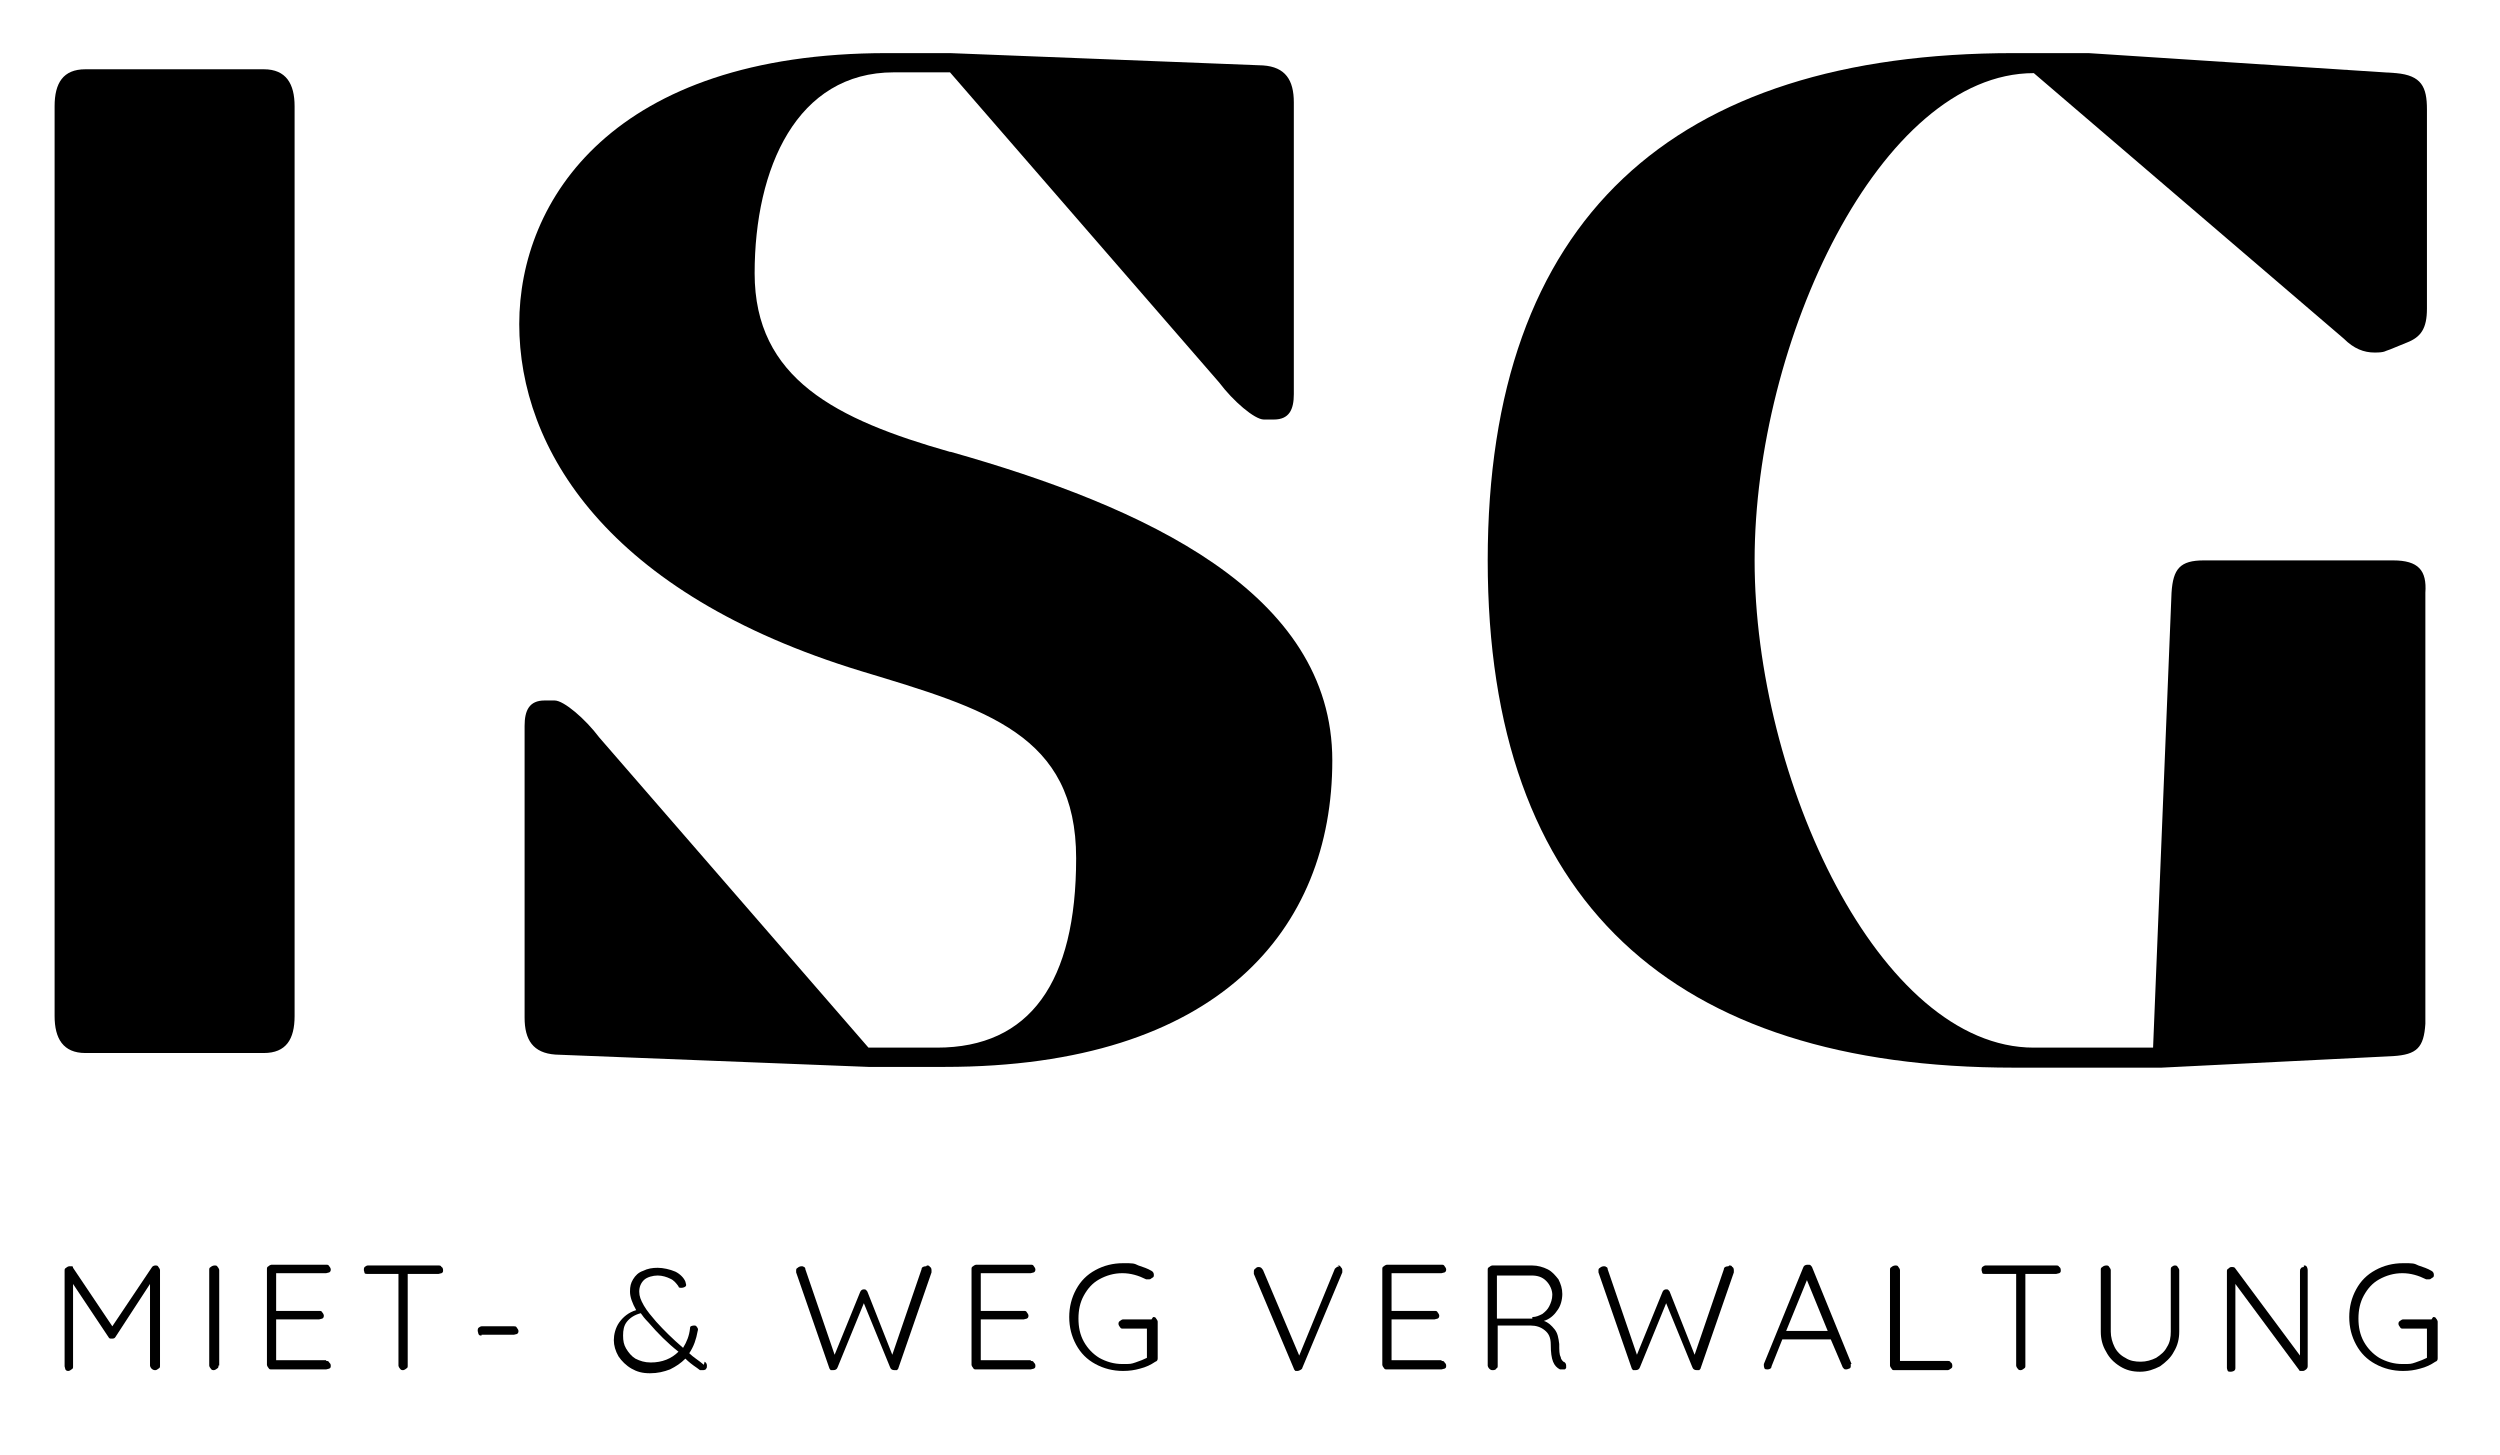
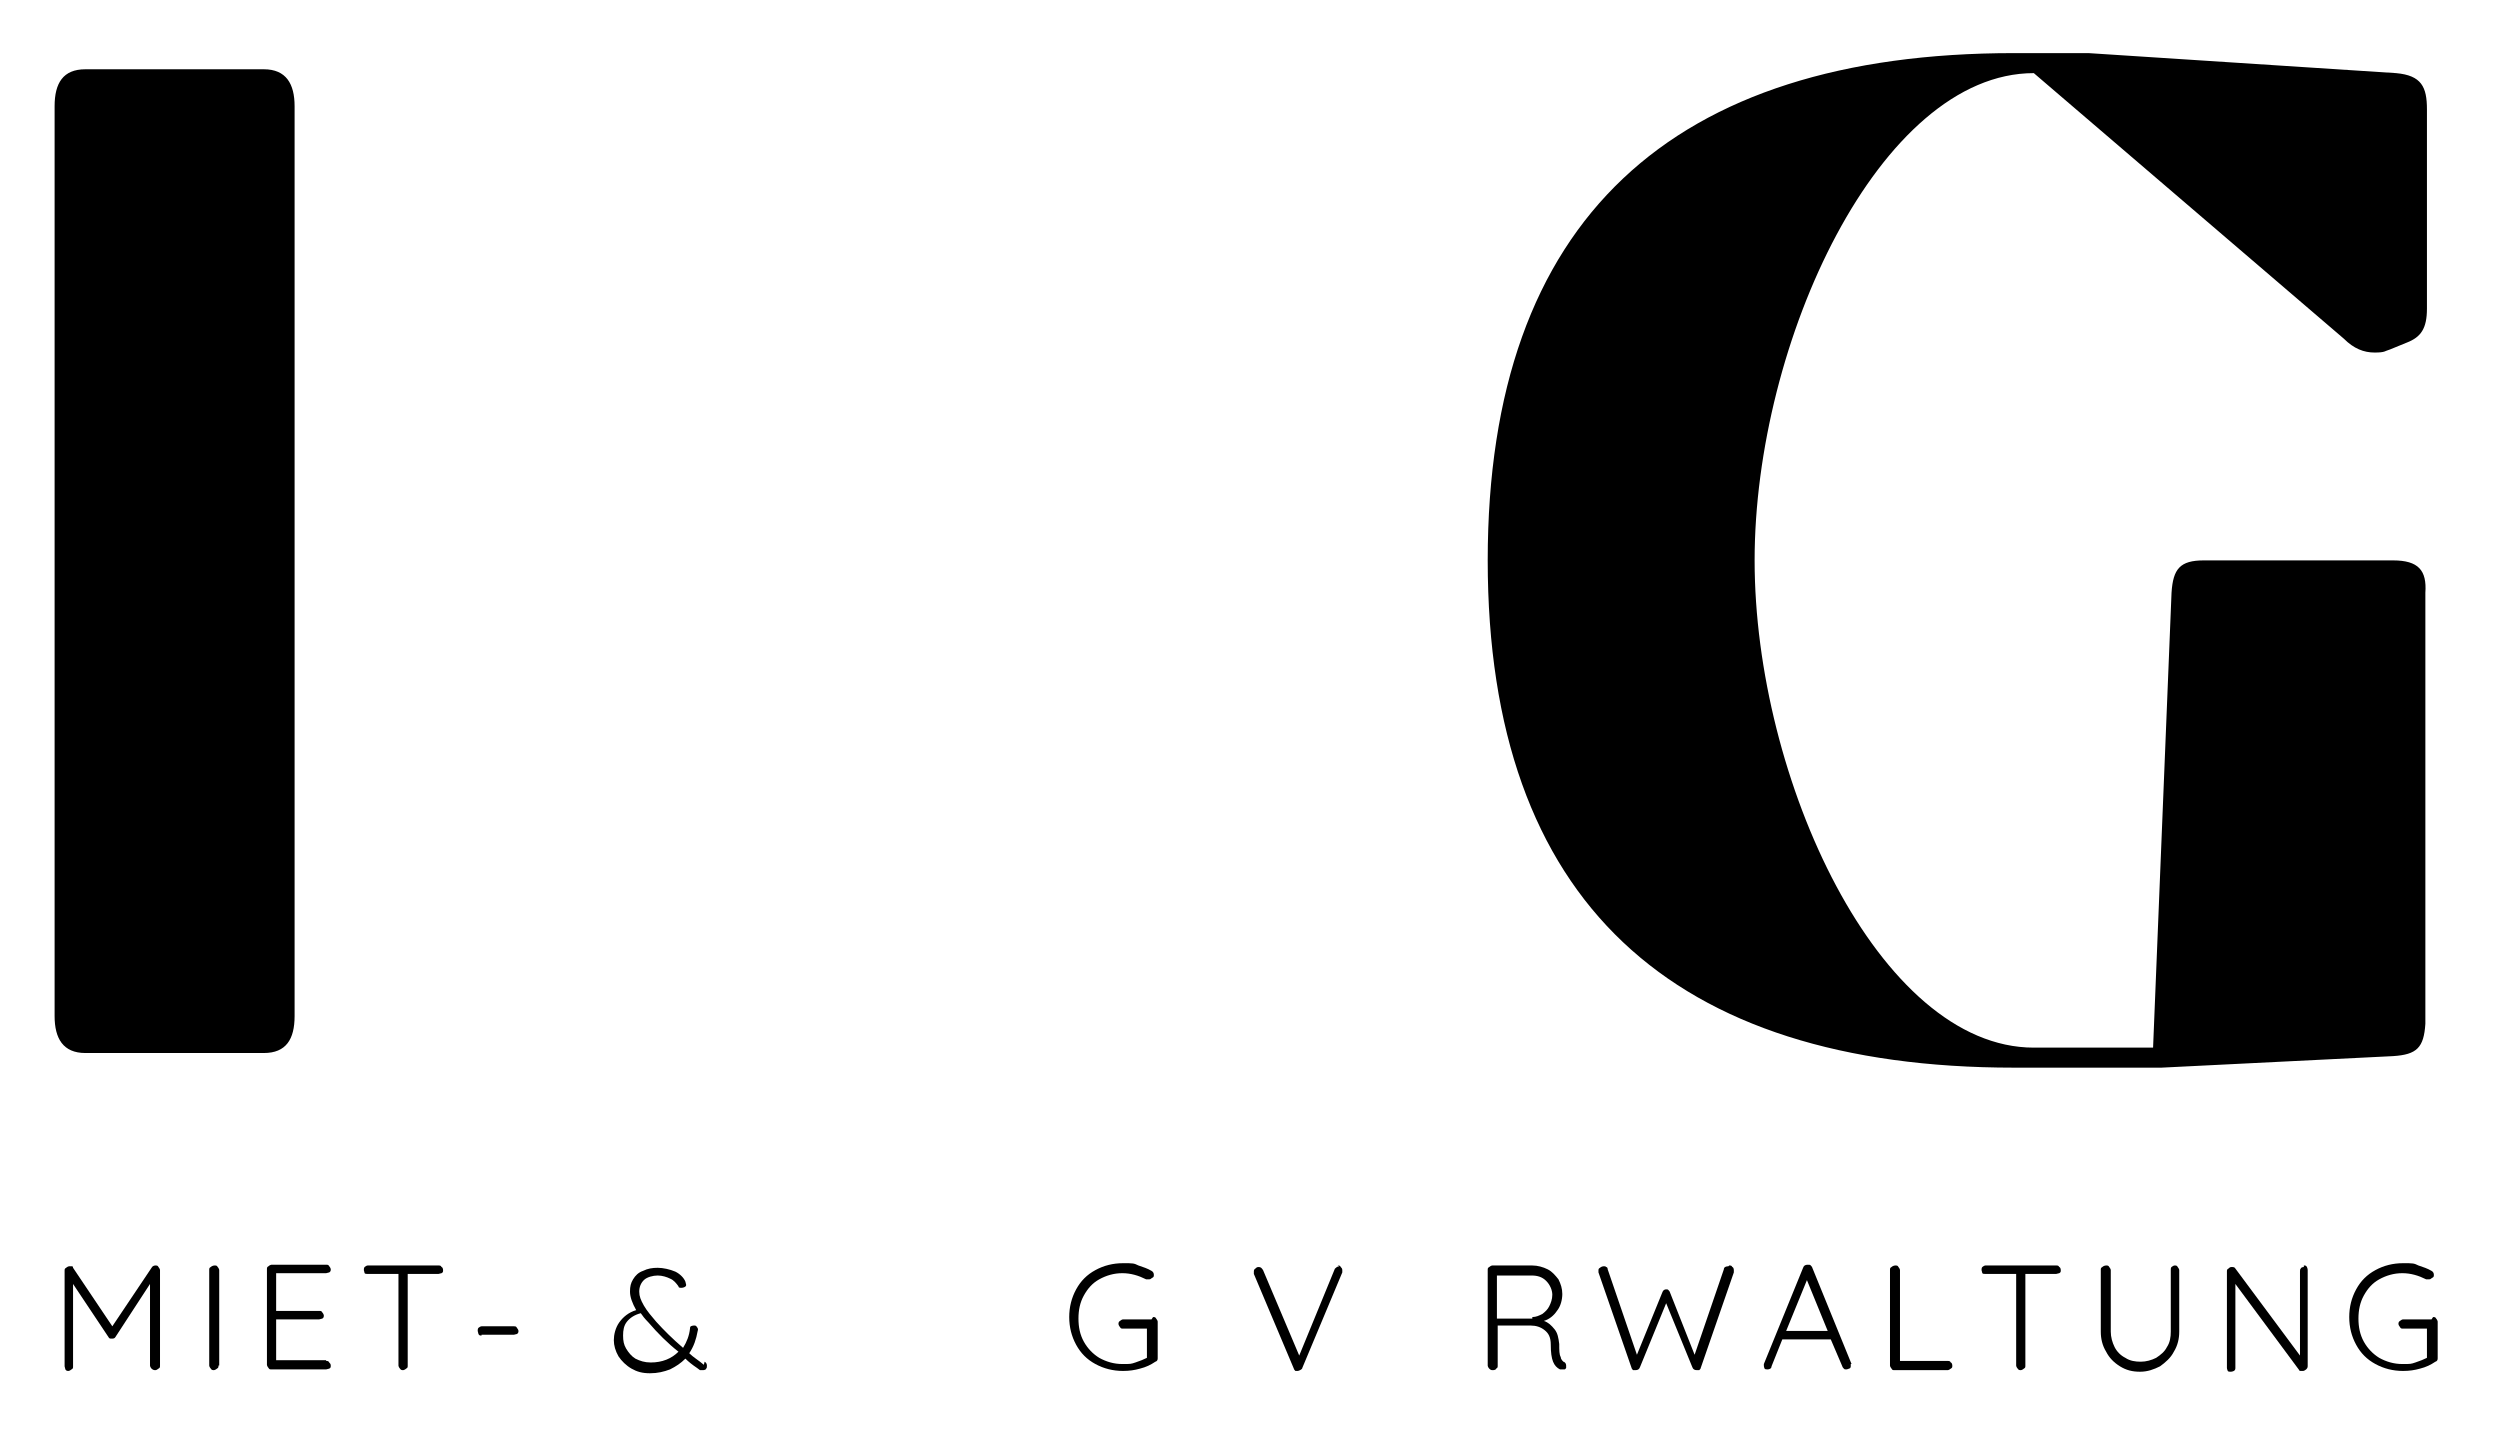
<svg xmlns="http://www.w3.org/2000/svg" width="299px" height="174px" viewBox="0 0 299 174" version="1.1">
  <g id="surface1">
-     <rect x="0" y="0" width="299" height="174" style="fill:rgb(100%,100%,100%);fill-opacity:1;stroke:none;" />
    <path style=" stroke:none;fill-rule:nonzero;fill:rgb(0%,0%,0%);fill-opacity:1;" d="M 290.262 13.074 C 290.262 10.402 289.617 9.023 286.578 8.746 L 249.781 6.352 L 240.855 6.352 C 200.102 6.352 177.93 26.145 177.93 67.023 C 177.93 107.898 200.102 127.691 240.855 127.691 L 258.52 127.691 L 286.211 126.312 C 289.062 126.129 289.891 125.297 290.074 122.445 L 290.074 70.891 C 290.262 68.219 289.246 67.023 286.211 67.023 L 263.578 67.023 C 260.727 67.023 259.898 68.035 259.715 70.891 L 257.508 125.297 L 243.246 125.297 C 224.758 125.297 209.852 93.168 209.852 67.023 C 209.852 40.875 224.848 8.746 243.246 8.746 L 280.324 40.508 C 281.52 41.703 282.715 42.164 284.004 42.164 C 285.293 42.164 285.199 41.98 285.844 41.797 L 287.867 40.969 C 289.523 40.324 290.262 39.312 290.262 36.918 Z M 290.262 13.074 " />
    <path style=" stroke:none;fill-rule:nonzero;fill:rgb(0%,0%,0%);fill-opacity:1;" d="M 6.531 121.523 C 6.531 124.195 7.543 125.941 10.211 125.941 L 31.555 125.941 C 34.223 125.941 35.234 124.285 35.234 121.523 L 35.234 12.703 C 35.234 10.035 34.223 8.285 31.555 8.285 L 10.211 8.285 C 7.543 8.285 6.531 9.941 6.531 12.703 Z M 6.531 121.523 " />
    <path style=" stroke:none;fill-rule:nonzero;fill:rgb(0%,0%,0%);fill-opacity:1;" d="M 18.586 151.352 C 18.77 151.352 18.859 151.352 18.953 151.535 C 19.043 151.629 19.137 151.812 19.137 151.906 L 19.137 163.32 C 19.137 163.504 19.137 163.598 18.953 163.688 C 18.859 163.781 18.676 163.871 18.586 163.871 C 18.492 163.871 18.309 163.871 18.125 163.688 C 18.031 163.598 17.941 163.414 17.941 163.32 L 17.941 153.562 L 13.801 159.914 C 13.707 160.098 13.523 160.098 13.34 160.098 C 13.156 160.098 13.062 160.098 12.973 159.914 L 8.738 153.562 L 8.738 163.414 C 8.738 163.598 8.738 163.688 8.555 163.781 C 8.465 163.871 8.281 163.965 8.188 163.965 C 8.098 163.965 7.91 163.965 7.82 163.781 C 7.82 163.688 7.727 163.504 7.727 163.414 L 7.727 151.996 C 7.727 151.812 7.727 151.719 7.91 151.629 C 8.004 151.535 8.188 151.445 8.281 151.445 C 8.371 151.445 8.465 151.445 8.555 151.445 C 8.648 151.445 8.738 151.445 8.738 151.629 L 13.434 158.625 L 18.125 151.629 C 18.215 151.445 18.398 151.352 18.586 151.352 Z M 18.586 151.352 " />
    <path style=" stroke:none;fill-rule:nonzero;fill:rgb(0%,0%,0%);fill-opacity:1;" d="M 26.129 163.32 C 26.129 163.504 26.129 163.598 25.945 163.688 C 25.852 163.781 25.668 163.871 25.574 163.871 C 25.484 163.871 25.301 163.871 25.207 163.688 C 25.117 163.598 25.023 163.414 25.023 163.32 L 25.023 151.906 C 25.023 151.719 25.023 151.629 25.207 151.535 C 25.301 151.445 25.484 151.352 25.668 151.352 C 25.852 151.352 25.945 151.352 26.035 151.535 C 26.129 151.629 26.219 151.812 26.219 151.906 L 26.219 163.32 Z M 26.129 163.32 " />
    <path style=" stroke:none;fill-rule:nonzero;fill:rgb(0%,0%,0%);fill-opacity:1;" d="M 39.008 162.77 C 39.191 162.77 39.285 162.77 39.375 162.953 C 39.469 163.043 39.559 163.137 39.559 163.32 C 39.559 163.504 39.559 163.598 39.375 163.688 C 39.285 163.688 39.102 163.781 39.008 163.781 L 32.477 163.781 C 32.293 163.781 32.199 163.781 32.109 163.598 C 32.016 163.504 31.926 163.32 31.926 163.23 L 31.926 151.812 C 31.926 151.629 31.926 151.535 32.109 151.445 C 32.199 151.352 32.383 151.262 32.477 151.262 L 39.008 151.262 C 39.191 151.262 39.285 151.262 39.375 151.445 C 39.469 151.535 39.559 151.719 39.559 151.812 C 39.559 151.906 39.559 152.09 39.375 152.18 C 39.285 152.18 39.102 152.273 39.008 152.273 L 33.027 152.273 L 33.027 156.785 L 38.18 156.785 C 38.363 156.785 38.457 156.785 38.547 156.969 C 38.641 157.059 38.73 157.246 38.73 157.336 C 38.73 157.43 38.73 157.613 38.547 157.703 C 38.457 157.703 38.273 157.797 38.18 157.797 L 33.027 157.797 L 33.027 162.676 L 39.008 162.676 Z M 39.008 162.77 " />
    <path style=" stroke:none;fill-rule:nonzero;fill:rgb(0%,0%,0%);fill-opacity:1;" d="M 52.441 151.352 C 52.625 151.352 52.715 151.352 52.809 151.535 C 52.898 151.535 52.992 151.719 52.992 151.906 C 52.992 152.09 52.992 152.18 52.809 152.273 C 52.715 152.273 52.531 152.363 52.441 152.363 L 48.762 152.363 L 48.762 163.32 C 48.762 163.504 48.762 163.598 48.574 163.688 C 48.484 163.781 48.301 163.871 48.207 163.871 C 48.117 163.871 47.934 163.871 47.84 163.688 C 47.746 163.598 47.656 163.414 47.656 163.32 L 47.656 152.363 L 43.977 152.363 C 43.793 152.363 43.699 152.363 43.609 152.273 C 43.609 152.18 43.516 151.996 43.516 151.906 C 43.516 151.812 43.516 151.629 43.609 151.535 C 43.699 151.445 43.883 151.352 43.977 151.352 Z M 52.441 151.352 " />
    <path style=" stroke:none;fill-rule:nonzero;fill:rgb(0%,0%,0%);fill-opacity:1;" d="M 57.594 159.73 C 57.406 159.73 57.316 159.73 57.223 159.547 C 57.223 159.453 57.133 159.27 57.133 159.18 C 57.133 159.086 57.133 158.902 57.223 158.809 C 57.316 158.719 57.5 158.625 57.594 158.625 L 61.457 158.625 C 61.641 158.625 61.73 158.625 61.824 158.809 C 61.914 158.902 62.008 159.086 62.008 159.18 C 62.008 159.27 62.008 159.453 61.824 159.547 C 61.73 159.547 61.547 159.637 61.457 159.637 L 57.594 159.637 Z M 57.594 159.73 " />
    <path style=" stroke:none;fill-rule:nonzero;fill:rgb(0%,0%,0%);fill-opacity:1;" d="M 84.273 162.859 C 84.457 162.953 84.547 163.137 84.547 163.32 C 84.547 163.504 84.547 163.598 84.457 163.688 C 84.457 163.781 84.273 163.871 84.09 163.871 C 83.902 163.871 83.902 163.871 83.719 163.871 L 83.352 163.598 C 82.801 163.23 82.34 162.859 81.973 162.492 C 81.422 163.043 80.867 163.414 80.133 163.781 C 79.395 164.059 78.66 164.242 77.738 164.242 C 76.82 164.242 76.176 164.059 75.531 163.688 C 74.887 163.32 74.336 162.77 73.969 162.215 C 73.602 161.57 73.414 160.926 73.414 160.281 C 73.414 159.637 73.602 158.809 74.059 158.164 C 74.52 157.52 75.164 156.969 76.086 156.691 C 75.625 155.863 75.348 155.129 75.348 154.484 C 75.348 153.84 75.441 153.469 75.715 153.008 C 75.992 152.551 76.359 152.18 76.91 151.996 C 77.465 151.719 78.016 151.629 78.66 151.629 C 79.305 151.629 80.133 151.812 80.777 152.09 C 81.328 152.363 81.789 152.824 81.973 153.285 C 81.973 153.379 82.062 153.562 82.062 153.652 C 82.062 153.746 82.062 153.84 81.879 153.93 C 81.879 153.93 81.695 154.023 81.512 154.023 C 81.328 154.023 81.145 154.023 81.145 153.84 C 80.867 153.469 80.594 153.102 80.133 152.918 C 79.766 152.734 79.211 152.551 78.66 152.551 C 78.109 152.551 77.371 152.734 77.004 153.102 C 76.637 153.469 76.453 153.93 76.453 154.484 C 76.453 155.035 76.637 155.496 77.004 156.141 C 77.371 156.785 77.926 157.43 78.477 158.074 C 79.395 159.086 80.406 160.098 81.695 161.203 C 82.156 160.465 82.434 159.73 82.523 158.902 C 82.523 158.809 82.523 158.719 82.617 158.625 C 82.617 158.625 82.801 158.535 82.984 158.535 C 83.168 158.535 83.262 158.535 83.352 158.719 C 83.445 158.809 83.535 158.992 83.445 159.18 C 83.262 160.191 82.984 161.02 82.434 161.848 C 82.891 162.309 83.535 162.676 84.18 163.23 Z M 77.832 162.953 C 79.211 162.953 80.316 162.492 81.145 161.664 C 79.855 160.652 78.66 159.453 77.555 158.164 C 77.098 157.703 76.82 157.336 76.637 157.059 C 75.898 157.246 75.348 157.613 74.98 158.074 C 74.613 158.535 74.52 159.086 74.52 159.73 C 74.52 160.375 74.613 160.836 74.887 161.297 C 75.164 161.754 75.531 162.215 75.992 162.492 C 76.543 162.77 77.098 162.953 77.832 162.953 Z M 77.832 162.953 " />
-     <path style=" stroke:none;fill-rule:nonzero;fill:rgb(0%,0%,0%);fill-opacity:1;" d="M 110.859 151.352 C 111.043 151.352 111.137 151.352 111.227 151.535 C 111.32 151.535 111.41 151.719 111.41 151.906 L 111.41 152.18 C 111.41 152.18 107.457 163.598 107.457 163.598 C 107.457 163.688 107.363 163.781 107.273 163.871 C 107.273 163.871 107.09 163.871 106.996 163.871 C 106.719 163.871 106.535 163.781 106.445 163.504 L 103.316 155.863 L 100.188 163.504 C 100.098 163.781 99.91 163.871 99.637 163.871 C 99.359 163.871 99.453 163.871 99.359 163.871 C 99.359 163.871 99.176 163.688 99.176 163.598 L 95.219 152.18 C 95.219 152.18 95.219 152.09 95.219 151.996 C 95.219 151.812 95.219 151.719 95.402 151.629 C 95.496 151.535 95.68 151.445 95.863 151.445 C 96.047 151.445 96.047 151.445 96.141 151.535 C 96.23 151.535 96.324 151.629 96.324 151.812 L 99.82 162.031 L 102.855 154.574 C 102.949 154.297 103.133 154.207 103.316 154.207 C 103.5 154.207 103.5 154.207 103.594 154.297 C 103.594 154.297 103.777 154.484 103.777 154.574 L 106.719 162.031 L 110.215 151.812 C 110.215 151.535 110.492 151.445 110.77 151.445 Z M 110.859 151.352 " />
-     <path style=" stroke:none;fill-rule:nonzero;fill:rgb(0%,0%,0%);fill-opacity:1;" d="M 123.281 162.77 C 123.465 162.77 123.555 162.77 123.648 162.953 C 123.738 163.043 123.832 163.137 123.832 163.32 C 123.832 163.504 123.832 163.598 123.648 163.688 C 123.555 163.688 123.371 163.781 123.281 163.781 L 116.746 163.781 C 116.562 163.781 116.473 163.781 116.379 163.598 C 116.289 163.504 116.195 163.32 116.195 163.23 L 116.195 151.812 C 116.195 151.629 116.195 151.535 116.379 151.445 C 116.473 151.352 116.656 151.262 116.746 151.262 L 123.281 151.262 C 123.465 151.262 123.555 151.262 123.648 151.445 C 123.738 151.535 123.832 151.719 123.832 151.812 C 123.832 151.906 123.832 152.09 123.648 152.18 C 123.555 152.18 123.371 152.273 123.281 152.273 L 117.301 152.273 L 117.301 156.785 L 122.453 156.785 C 122.637 156.785 122.727 156.785 122.82 156.969 C 122.91 157.059 123.004 157.246 123.004 157.336 C 123.004 157.43 123.004 157.613 122.82 157.703 C 122.727 157.703 122.543 157.797 122.453 157.797 L 117.301 157.797 L 117.301 162.676 L 123.281 162.676 Z M 123.281 162.77 " />
    <path style=" stroke:none;fill-rule:nonzero;fill:rgb(0%,0%,0%);fill-opacity:1;" d="M 137.906 157.52 C 138.094 157.52 138.184 157.52 138.277 157.703 C 138.367 157.797 138.461 157.98 138.461 158.074 L 138.461 162.398 C 138.461 162.586 138.461 162.77 138.184 162.859 C 137.633 163.23 137.078 163.504 136.344 163.688 C 135.699 163.871 135.055 163.965 134.32 163.965 C 133.125 163.965 132.02 163.688 131.008 163.137 C 129.996 162.586 129.262 161.848 128.707 160.836 C 128.156 159.82 127.879 158.719 127.879 157.52 C 127.879 156.324 128.156 155.219 128.707 154.207 C 129.262 153.195 129.996 152.457 131.008 151.906 C 132.02 151.352 133.125 151.078 134.32 151.078 C 135.516 151.078 135.609 151.078 136.16 151.352 C 136.711 151.535 137.266 151.719 137.723 151.996 C 137.906 152.09 138 152.273 138 152.457 C 138 152.641 138 152.734 137.816 152.824 C 137.633 152.918 137.633 153.008 137.449 153.008 C 137.266 153.008 137.266 153.008 137.078 153.008 C 136.16 152.551 135.238 152.273 134.227 152.273 C 133.215 152.273 132.297 152.551 131.469 153.008 C 130.641 153.469 130.09 154.113 129.629 154.941 C 129.168 155.77 128.984 156.691 128.984 157.703 C 128.984 158.719 129.168 159.637 129.629 160.465 C 130.09 161.297 130.73 161.941 131.469 162.398 C 132.297 162.859 133.215 163.137 134.227 163.137 C 135.238 163.137 135.238 163.137 135.793 162.953 C 136.344 162.77 136.805 162.586 137.172 162.398 L 137.172 158.902 L 134.32 158.902 C 134.137 158.902 134.043 158.902 133.953 158.719 C 133.859 158.625 133.77 158.441 133.77 158.348 C 133.77 158.258 133.77 158.074 133.953 157.98 C 134.043 157.891 134.227 157.797 134.32 157.797 L 137.723 157.797 Z M 137.906 157.52 " />
    <path style=" stroke:none;fill-rule:nonzero;fill:rgb(0%,0%,0%);fill-opacity:1;" d="M 159.988 151.352 C 160.172 151.352 160.266 151.352 160.355 151.535 C 160.449 151.629 160.539 151.719 160.539 151.906 C 160.539 152.09 160.539 152.09 160.539 152.18 L 155.758 163.598 C 155.758 163.688 155.664 163.781 155.48 163.871 C 155.48 163.871 155.297 163.965 155.203 163.965 C 155.113 163.965 155.02 163.965 154.93 163.965 C 154.93 163.965 154.742 163.781 154.742 163.688 L 149.961 152.363 C 149.961 152.363 149.961 152.18 149.961 152.09 C 149.961 151.996 149.961 151.812 150.145 151.719 C 150.234 151.629 150.328 151.535 150.512 151.535 C 150.789 151.535 150.879 151.629 151.062 151.906 L 155.387 162.125 L 159.621 151.812 C 159.621 151.719 159.805 151.629 159.895 151.535 C 159.895 151.535 160.078 151.445 160.172 151.445 Z M 159.988 151.352 " />
-     <path style=" stroke:none;fill-rule:nonzero;fill:rgb(0%,0%,0%);fill-opacity:1;" d="M 172.406 162.77 C 172.594 162.77 172.684 162.77 172.777 162.953 C 172.867 163.043 172.961 163.137 172.961 163.32 C 172.961 163.504 172.961 163.598 172.777 163.688 C 172.684 163.688 172.5 163.781 172.406 163.781 L 165.875 163.781 C 165.691 163.781 165.602 163.781 165.508 163.598 C 165.414 163.504 165.324 163.32 165.324 163.23 L 165.324 151.812 C 165.324 151.629 165.324 151.535 165.508 151.445 C 165.602 151.352 165.785 151.262 165.875 151.262 L 172.406 151.262 C 172.594 151.262 172.684 151.262 172.777 151.445 C 172.867 151.535 172.961 151.719 172.961 151.812 C 172.961 151.906 172.961 152.09 172.777 152.18 C 172.684 152.18 172.5 152.273 172.406 152.273 L 166.43 152.273 L 166.43 156.785 L 171.578 156.785 C 171.766 156.785 171.855 156.785 171.949 156.969 C 172.039 157.059 172.133 157.246 172.133 157.336 C 172.133 157.43 172.133 157.613 171.949 157.703 C 171.855 157.703 171.672 157.797 171.578 157.797 L 166.43 157.797 L 166.43 162.676 L 172.406 162.676 Z M 172.406 162.77 " />
    <path style=" stroke:none;fill-rule:nonzero;fill:rgb(0%,0%,0%);fill-opacity:1;" d="M 187.035 162.859 C 187.219 162.953 187.312 163.137 187.312 163.32 C 187.312 163.504 187.312 163.504 187.312 163.598 C 187.312 163.598 187.219 163.781 187.129 163.781 C 187.129 163.781 186.945 163.781 186.852 163.781 C 186.762 163.781 186.574 163.781 186.574 163.781 C 186.207 163.598 185.934 163.32 185.746 162.859 C 185.562 162.398 185.473 161.754 185.473 160.836 C 185.473 159.914 185.195 159.453 184.734 159.086 C 184.277 158.719 183.723 158.535 183.078 158.535 L 179.125 158.535 L 179.125 163.32 C 179.125 163.504 179.125 163.598 178.941 163.688 C 178.941 163.781 178.758 163.871 178.57 163.871 C 178.387 163.871 178.297 163.871 178.113 163.688 C 178.02 163.598 177.93 163.414 177.93 163.32 L 177.93 151.906 C 177.93 151.719 177.93 151.629 178.113 151.535 C 178.203 151.445 178.387 151.352 178.48 151.352 L 183.266 151.352 C 183.906 151.352 184.551 151.535 185.105 151.812 C 185.656 152.09 186.023 152.551 186.391 153.008 C 186.668 153.562 186.852 154.113 186.852 154.758 C 186.852 155.402 186.668 156.23 186.207 156.785 C 185.84 157.336 185.289 157.797 184.645 157.98 C 185.195 158.164 185.562 158.535 185.934 158.992 C 186.301 159.453 186.391 160.008 186.484 160.742 C 186.484 161.48 186.484 162.031 186.668 162.309 C 186.668 162.586 186.945 162.859 187.129 162.953 Z M 183.266 157.52 C 183.723 157.52 184.094 157.336 184.461 157.152 C 184.828 156.875 185.105 156.602 185.289 156.23 C 185.473 155.863 185.656 155.402 185.656 154.852 C 185.656 154.297 185.379 153.652 184.922 153.195 C 184.461 152.734 183.906 152.551 183.172 152.551 L 179.031 152.551 L 179.031 157.703 L 183.266 157.703 Z M 183.266 157.52 " />
    <path style=" stroke:none;fill-rule:nonzero;fill:rgb(0%,0%,0%);fill-opacity:1;" d="M 206.816 151.352 C 207 151.352 207.094 151.352 207.184 151.535 C 207.277 151.535 207.367 151.719 207.367 151.906 L 207.367 152.18 C 207.367 152.18 203.41 163.598 203.41 163.598 C 203.41 163.688 203.32 163.781 203.227 163.871 C 203.227 163.871 203.043 163.871 202.953 163.871 C 202.676 163.871 202.492 163.781 202.398 163.504 L 199.273 155.863 L 196.145 163.504 C 196.051 163.781 195.867 163.871 195.594 163.871 C 195.316 163.871 195.406 163.871 195.316 163.871 C 195.316 163.871 195.133 163.688 195.133 163.598 L 191.176 152.18 C 191.176 152.18 191.176 152.09 191.176 151.996 C 191.176 151.812 191.176 151.719 191.359 151.629 C 191.453 151.535 191.637 151.445 191.82 151.445 C 192.004 151.445 192.004 151.445 192.098 151.535 C 192.188 151.535 192.281 151.629 192.281 151.812 L 195.777 162.031 L 198.812 154.574 C 198.902 154.297 199.09 154.207 199.273 154.207 C 199.457 154.207 199.457 154.207 199.547 154.297 C 199.547 154.297 199.73 154.484 199.73 154.574 L 202.676 162.031 L 206.172 151.812 C 206.172 151.535 206.449 151.445 206.723 151.445 Z M 206.816 151.352 " />
    <path style=" stroke:none;fill-rule:nonzero;fill:rgb(0%,0%,0%);fill-opacity:1;" d="M 221.352 163.137 C 221.352 163.137 221.352 163.32 221.352 163.32 C 221.352 163.504 221.352 163.598 221.168 163.688 C 221.074 163.688 220.984 163.781 220.801 163.781 C 220.617 163.781 220.617 163.781 220.523 163.688 C 220.523 163.688 220.34 163.504 220.34 163.414 L 218.961 160.191 L 213.164 160.191 L 211.875 163.414 C 211.875 163.688 211.602 163.781 211.414 163.781 C 211.23 163.781 211.141 163.781 211.047 163.688 C 211.047 163.688 210.957 163.504 210.957 163.32 C 210.957 163.23 210.957 163.137 210.957 163.137 L 215.648 151.629 C 215.738 151.352 215.926 151.262 216.199 151.262 C 216.477 151.262 216.477 151.262 216.566 151.352 C 216.566 151.352 216.754 151.535 216.754 151.629 L 221.445 163.137 Z M 213.625 159.18 L 218.594 159.18 L 216.109 153.102 Z M 213.625 159.18 " />
    <path style=" stroke:none;fill-rule:nonzero;fill:rgb(0%,0%,0%);fill-opacity:1;" d="M 232.945 162.77 C 233.129 162.77 233.219 162.77 233.312 162.953 C 233.402 162.953 233.496 163.137 233.496 163.32 C 233.496 163.504 233.496 163.598 233.312 163.688 C 233.219 163.781 233.035 163.871 232.945 163.871 L 226.598 163.871 C 226.41 163.871 226.32 163.871 226.227 163.688 C 226.137 163.598 226.043 163.414 226.043 163.32 L 226.043 151.906 C 226.043 151.719 226.043 151.629 226.227 151.535 C 226.32 151.445 226.504 151.352 226.688 151.352 C 226.871 151.352 226.965 151.352 227.055 151.535 C 227.148 151.629 227.238 151.812 227.238 151.906 L 227.238 162.77 L 233.035 162.77 Z M 232.945 162.77 " />
    <path style=" stroke:none;fill-rule:nonzero;fill:rgb(0%,0%,0%);fill-opacity:1;" d="M 245.914 151.352 C 246.102 151.352 246.191 151.352 246.285 151.535 C 246.375 151.535 246.469 151.719 246.469 151.906 C 246.469 152.09 246.469 152.18 246.285 152.273 C 246.191 152.273 246.008 152.363 245.914 152.363 L 242.234 152.363 L 242.234 163.32 C 242.234 163.504 242.234 163.598 242.051 163.688 C 241.961 163.781 241.777 163.871 241.684 163.871 C 241.594 163.871 241.406 163.871 241.316 163.688 C 241.223 163.598 241.133 163.414 241.133 163.32 L 241.133 152.363 L 237.453 152.363 C 237.27 152.363 237.176 152.363 237.086 152.273 C 237.086 152.18 236.992 151.996 236.992 151.906 C 236.992 151.812 236.992 151.629 237.086 151.535 C 237.176 151.445 237.359 151.352 237.453 151.352 Z M 245.914 151.352 " />
    <path style=" stroke:none;fill-rule:nonzero;fill:rgb(0%,0%,0%);fill-opacity:1;" d="M 260.086 151.352 C 260.27 151.352 260.359 151.352 260.453 151.535 C 260.543 151.629 260.637 151.812 260.637 151.906 L 260.637 159.27 C 260.637 160.098 260.453 160.926 259.992 161.664 C 259.625 162.398 258.98 162.953 258.336 163.414 C 257.602 163.781 256.863 164.059 255.945 164.059 C 255.023 164.059 254.289 163.871 253.551 163.414 C 252.816 162.953 252.266 162.398 251.895 161.664 C 251.438 160.926 251.254 160.098 251.254 159.27 L 251.254 151.906 C 251.254 151.719 251.254 151.629 251.438 151.535 C 251.527 151.445 251.711 151.352 251.895 151.352 C 252.078 151.352 252.172 151.352 252.266 151.535 C 252.355 151.629 252.449 151.812 252.449 151.906 L 252.449 159.27 C 252.449 159.914 252.633 160.559 252.906 161.109 C 253.184 161.664 253.645 162.125 254.195 162.398 C 254.746 162.77 255.391 162.859 256.035 162.859 C 256.68 162.859 257.324 162.676 257.875 162.398 C 258.43 162.031 258.887 161.664 259.164 161.109 C 259.531 160.559 259.625 159.914 259.625 159.27 L 259.625 151.906 C 259.625 151.719 259.625 151.629 259.715 151.535 C 259.809 151.445 259.992 151.352 260.086 151.352 Z M 260.086 151.352 " />
    <path style=" stroke:none;fill-rule:nonzero;fill:rgb(0%,0%,0%);fill-opacity:1;" d="M 275.539 151.352 C 275.723 151.352 275.816 151.352 275.906 151.535 C 275.906 151.535 276 151.719 276 151.906 L 276 163.32 C 276 163.504 276 163.598 275.816 163.781 C 275.723 163.871 275.539 163.965 275.449 163.965 C 275.355 163.965 275.266 163.965 275.172 163.965 C 275.078 163.965 274.988 163.965 274.988 163.871 L 267.352 153.562 L 267.352 163.598 C 267.352 163.688 267.352 163.871 267.168 163.965 C 267.168 163.965 266.984 164.059 266.801 164.059 C 266.617 164.059 266.523 164.059 266.434 163.965 C 266.434 163.871 266.34 163.781 266.34 163.598 L 266.34 152.09 C 266.34 151.906 266.34 151.812 266.523 151.719 C 266.617 151.629 266.707 151.535 266.891 151.535 C 267.074 151.535 267.262 151.535 267.352 151.719 L 275.078 162.125 L 275.078 152.09 C 275.078 151.906 275.078 151.812 275.172 151.719 C 275.172 151.629 275.355 151.535 275.539 151.535 Z M 275.539 151.352 " />
    <path style=" stroke:none;fill-rule:nonzero;fill:rgb(0%,0%,0%);fill-opacity:1;" d="M 290.996 157.52 C 291.18 157.52 291.273 157.52 291.363 157.703 C 291.457 157.797 291.547 157.98 291.547 158.074 L 291.547 162.398 C 291.547 162.586 291.547 162.77 291.273 162.859 C 290.719 163.23 290.168 163.504 289.434 163.688 C 288.789 163.871 288.145 163.965 287.406 163.965 C 286.211 163.965 285.109 163.688 284.098 163.137 C 283.086 162.586 282.348 161.848 281.797 160.836 C 281.242 159.82 280.969 158.719 280.969 157.52 C 280.969 156.324 281.242 155.219 281.797 154.207 C 282.348 153.195 283.086 152.457 284.098 151.906 C 285.109 151.352 286.211 151.078 287.406 151.078 C 288.605 151.078 288.695 151.078 289.246 151.352 C 289.801 151.535 290.352 151.719 290.812 151.996 C 290.996 152.09 291.09 152.273 291.09 152.457 C 291.09 152.641 291.09 152.734 290.902 152.824 C 290.719 152.918 290.719 153.008 290.535 153.008 C 290.352 153.008 290.352 153.008 290.168 153.008 C 289.246 152.551 288.328 152.273 287.316 152.273 C 286.305 152.273 285.383 152.551 284.555 153.008 C 283.727 153.469 283.176 154.113 282.715 154.941 C 282.258 155.77 282.07 156.691 282.07 157.703 C 282.07 158.719 282.258 159.637 282.715 160.465 C 283.176 161.297 283.82 161.941 284.555 162.398 C 285.383 162.859 286.305 163.137 287.316 163.137 C 288.328 163.137 288.328 163.137 288.879 162.953 C 289.434 162.77 289.891 162.586 290.262 162.398 L 290.262 158.902 L 287.406 158.902 C 287.223 158.902 287.133 158.902 287.039 158.719 C 286.949 158.625 286.855 158.441 286.855 158.348 C 286.855 158.258 286.855 158.074 287.039 157.98 C 287.133 157.891 287.316 157.797 287.406 157.797 L 290.812 157.797 Z M 290.996 157.52 " />
-     <path style=" stroke:none;fill-rule:nonzero;fill:rgb(0%,0%,0%);fill-opacity:1;" d="M 113.621 54.043 C 100.004 50.176 90.254 45.297 90.254 32.684 C 90.254 20.07 95.312 8.652 106.902 8.652 L 113.621 8.652 L 145.82 45.754 C 147.477 47.965 150.051 50.176 151.156 50.176 L 152.352 50.176 C 154.191 50.176 154.742 48.977 154.742 47.137 L 154.742 12.246 C 154.742 9.574 153.73 8.008 151.062 7.824 L 113.621 6.352 L 106.074 6.352 C 73.324 6.352 62.102 23.938 62.102 38.758 C 62.102 53.582 72.496 70.98 103.039 80.281 C 117.945 84.789 128.707 87.828 128.707 102.652 C 128.707 117.473 123.188 125.297 112.055 125.297 L 103.867 125.297 L 71.668 88.195 C 70.012 85.988 67.438 83.777 66.332 83.777 L 65.137 83.777 C 63.297 83.777 62.742 84.973 62.742 86.816 L 62.742 121.707 C 62.742 124.379 63.758 125.941 66.426 126.129 L 103.867 127.602 L 112.977 127.602 C 145.727 127.602 159.344 111.121 159.344 90.957 C 159.344 70.797 136.805 60.578 113.711 54.043 Z M 113.621 54.043 " />
  </g>
</svg>